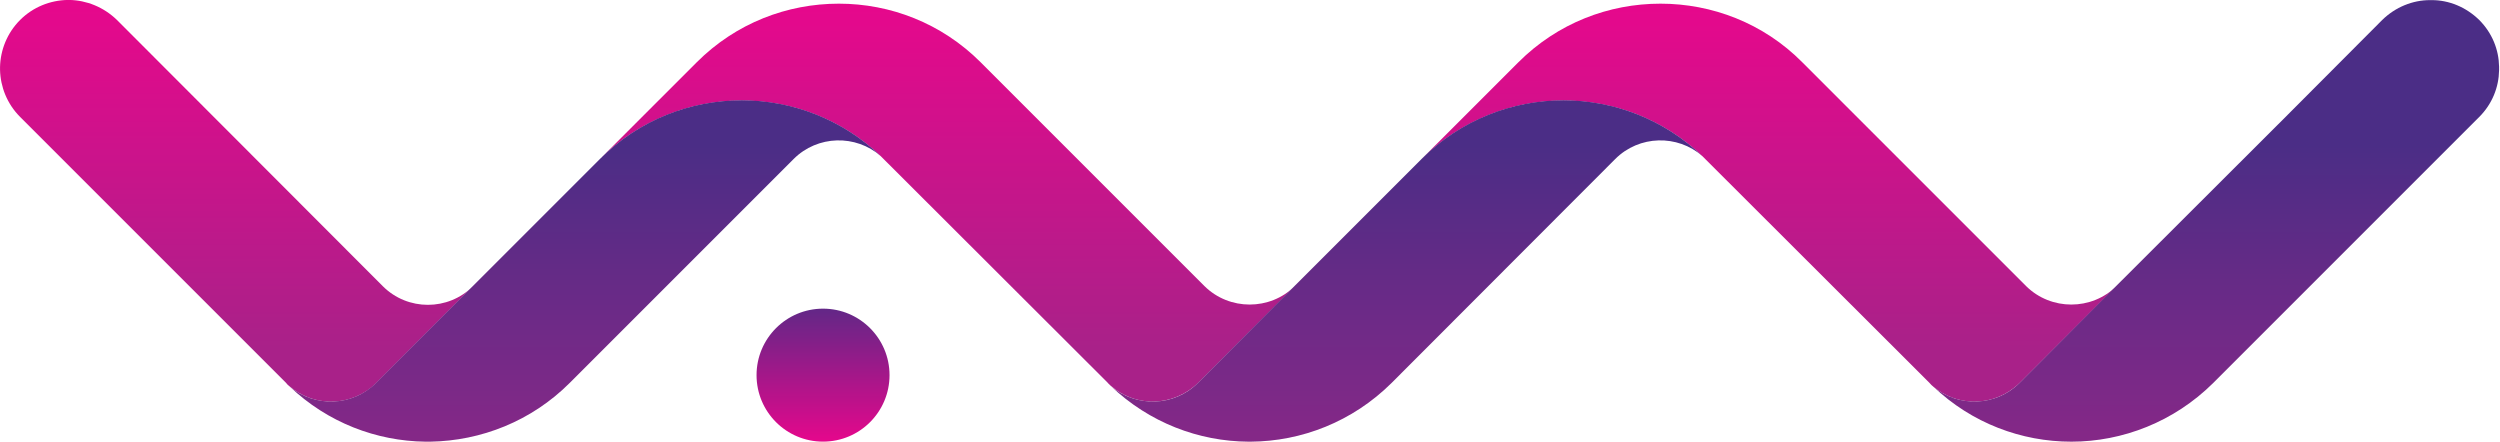
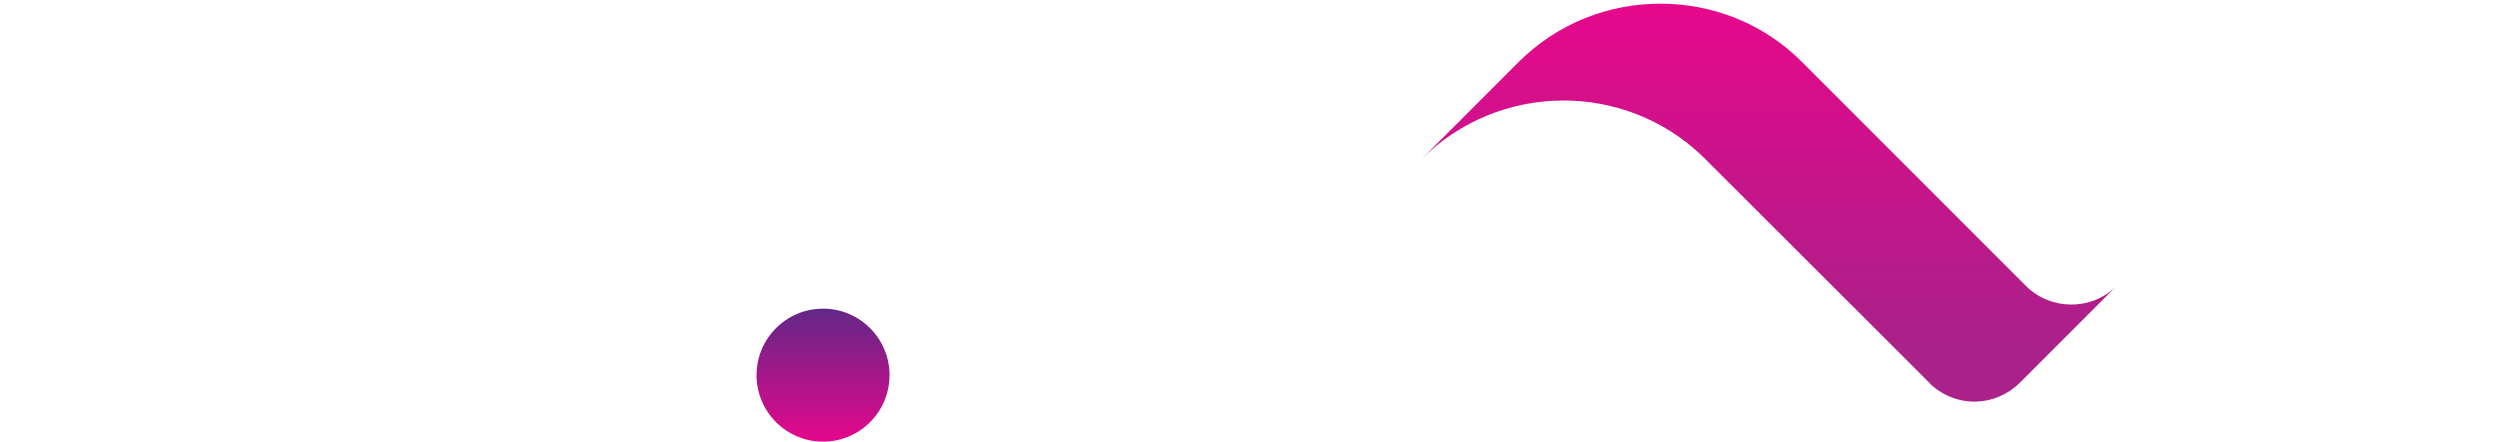
<svg xmlns="http://www.w3.org/2000/svg" width="100%" height="100%" viewBox="0 0 385 68" version="1.1" xml:space="preserve" style="fill-rule:evenodd;clip-rule:evenodd;stroke-linejoin:round;stroke-miterlimit:2;">
  <g transform="matrix(1,0,0,1,-780.006,-60.004)">
    <g transform="matrix(0,57.171,57.171,0,816.43,56.509)">
-       <path d="M0.061,-0.455C0.062,-0.502 0.08,-0.548 0.115,-0.583C0.15,-0.618 0.196,-0.636 0.242,-0.637L0.249,-0.637C0.295,-0.636 0.341,-0.618 0.376,-0.583L1.092,0.133C1.096,0.136 1.099,0.139 1.102,0.143C1.102,0.143 1.102,0.143 1.102,0.143C1.128,0.174 1.142,0.212 1.143,0.25L1.143,0.259C1.142,0.301 1.125,0.344 1.093,0.376L0.832,0.637C0.899,0.57 0.899,0.461 0.832,0.394L0.115,-0.322C0.08,-0.358 0.062,-0.404 0.061,-0.45L0.061,-0.455Z" style="fill:url(#_Linear1);fill-rule:nonzero;" />
-     </g>
+       </g>
    <g transform="matrix(0,57.171,57.171,0,925.888,56.509)">
-       <path d="M0.229,-0.675L0.49,-0.936C0.282,-0.728 0.279,-0.391 0.482,-0.179L0.49,-0.171L1.092,0.432C1.094,0.433 1.095,0.435 1.096,0.436C1.098,0.437 1.099,0.439 1.1,0.44C1.128,0.472 1.142,0.511 1.143,0.55L1.143,0.556C1.142,0.599 1.125,0.642 1.093,0.675L0.832,0.936C0.898,0.869 0.898,0.76 0.832,0.693L0.229,0.09C0.123,-0.016 0.071,-0.154 0.071,-0.292C0.071,-0.431 0.123,-0.569 0.229,-0.675Z" style="fill:url(#_Linear2);fill-rule:nonzero;" />
-     </g>
+       </g>
    <g transform="matrix(0,57.171,57.171,0,1052.42,56.509)">
      <path d="M0.229,-0.675L0.49,-0.936C0.282,-0.727 0.279,-0.391 0.482,-0.179L0.49,-0.171L1.092,0.432C1.095,0.435 1.099,0.438 1.101,0.441C1.102,0.442 1.102,0.442 1.102,0.442C1.128,0.473 1.142,0.511 1.143,0.549L1.143,0.557C1.142,0.6 1.125,0.642 1.093,0.675L0.832,0.936C0.898,0.869 0.898,0.76 0.832,0.693L0.229,0.09C0.123,-0.015 0.071,-0.154 0.071,-0.292C0.071,-0.431 0.123,-0.569 0.229,-0.675Z" style="fill:url(#_Linear3);fill-rule:nonzero;" />
    </g>
    <g transform="matrix(0,-44.328,-44.328,0,870.131,126.78)">
-       <path d="M0.954,-0.051L0.176,0.727C0.094,0.809 0.09,0.94 0.164,1.027C0.038,0.895 -0.026,0.725 -0.028,0.555L-0.028,0.538C-0.025,0.362 0.043,0.187 0.176,0.054L0.954,-0.724C1.037,-0.807 1.04,-0.94 0.964,-1.027C1.093,-0.892 1.158,-0.718 1.158,-0.544C1.158,-0.365 1.09,-0.187 0.954,-0.051Z" style="fill:url(#_Linear4);fill-rule:nonzero;" />
-     </g>
+       </g>
    <g transform="matrix(0,-44.328,-44.328,0,996.617,126.78)">
-       <path d="M0.954,-0.052L0.513,0.389L0.176,0.725C0.093,0.808 0.09,0.941 0.166,1.028C0.038,0.894 -0.027,0.722 -0.028,0.549L-0.028,0.542C-0.027,0.365 0.041,0.188 0.176,0.052L0.954,-0.725C1.037,-0.808 1.04,-0.941 0.964,-1.028C1.093,-0.893 1.158,-0.719 1.158,-0.545C1.158,-0.367 1.09,-0.188 0.954,-0.052Z" style="fill:url(#_Linear5);fill-rule:nonzero;" />
-     </g>
+       </g>
    <g transform="matrix(0,-44.328,-44.328,0,1121.29,126.78)">
-       <path d="M1.506,-0.743C1.506,-0.683 1.482,-0.623 1.437,-0.577L1.1,-0.241L0.513,0.347L0.176,0.683C0.094,0.765 0.09,0.897 0.164,0.983C0.036,0.849 -0.028,0.676 -0.028,0.503C-0.028,0.325 0.041,0.146 0.176,0.01L1.1,-0.914C1.145,-0.959 1.203,-0.982 1.262,-0.983L1.275,-0.983C1.334,-0.982 1.392,-0.959 1.437,-0.914C1.482,-0.868 1.506,-0.809 1.506,-0.749L1.506,-0.743Z" style="fill:url(#_Linear6);fill-rule:nonzero;" />
-     </g>
+       </g>
    <g transform="matrix(0,25.036,25.036,0,906.754,106.585)">
      <ellipse cx="0.447" cy="0" rx="0.409" ry="0.409" style="fill:url(#_Linear7);" />
    </g>
  </g>
  <defs>
    <linearGradient id="_Linear1" x1="0" y1="0" x2="1" y2="0" gradientUnits="userSpaceOnUse" gradientTransform="matrix(1,0,0,-1,0,-0)">
      <stop offset="0" style="stop-color:rgb(235,6,140);stop-opacity:1" />
      <stop offset="1" style="stop-color:rgb(169,33,137);stop-opacity:1" />
    </linearGradient>
    <linearGradient id="_Linear2" x1="0" y1="0" x2="1" y2="0" gradientUnits="userSpaceOnUse" gradientTransform="matrix(1,0,0,-1,0,-2.55372e-06)">
      <stop offset="0" style="stop-color:rgb(235,6,140);stop-opacity:1" />
      <stop offset="1" style="stop-color:rgb(169,33,137);stop-opacity:1" />
    </linearGradient>
    <linearGradient id="_Linear3" x1="0" y1="0" x2="1" y2="0" gradientUnits="userSpaceOnUse" gradientTransform="matrix(1,0,0,-1,0,4.23498e-05)">
      <stop offset="0" style="stop-color:rgb(235,6,140);stop-opacity:1" />
      <stop offset="1" style="stop-color:rgb(169,33,137);stop-opacity:1" />
    </linearGradient>
    <linearGradient id="_Linear4" x1="0" y1="0" x2="1" y2="0" gradientUnits="userSpaceOnUse" gradientTransform="matrix(1,0,0,-1,0,6.73171e-05)">
      <stop offset="0" style="stop-color:rgb(132,40,135);stop-opacity:1" />
      <stop offset="1" style="stop-color:rgb(75,45,134);stop-opacity:1" />
    </linearGradient>
    <linearGradient id="_Linear5" x1="0" y1="0" x2="1" y2="0" gradientUnits="userSpaceOnUse" gradientTransform="matrix(1,0,0,-1,0,9.48575e-05)">
      <stop offset="0" style="stop-color:rgb(132,40,135);stop-opacity:1" />
      <stop offset="1" style="stop-color:rgb(75,45,134);stop-opacity:1" />
    </linearGradient>
    <linearGradient id="_Linear6" x1="0" y1="0" x2="1" y2="0" gradientUnits="userSpaceOnUse" gradientTransform="matrix(1,0,0,-1,0,2.38588e-05)">
      <stop offset="0" style="stop-color:rgb(132,40,135);stop-opacity:1" />
      <stop offset="1" style="stop-color:rgb(75,45,134);stop-opacity:1" />
    </linearGradient>
    <linearGradient id="_Linear7" x1="0" y1="0" x2="1" y2="0" gradientUnits="userSpaceOnUse" gradientTransform="matrix(-1,0,0,1,0.894,0)">
      <stop offset="0" style="stop-color:rgb(235,6,140);stop-opacity:1" />
      <stop offset="1" style="stop-color:rgb(75,45,134);stop-opacity:1" />
    </linearGradient>
  </defs>
</svg>